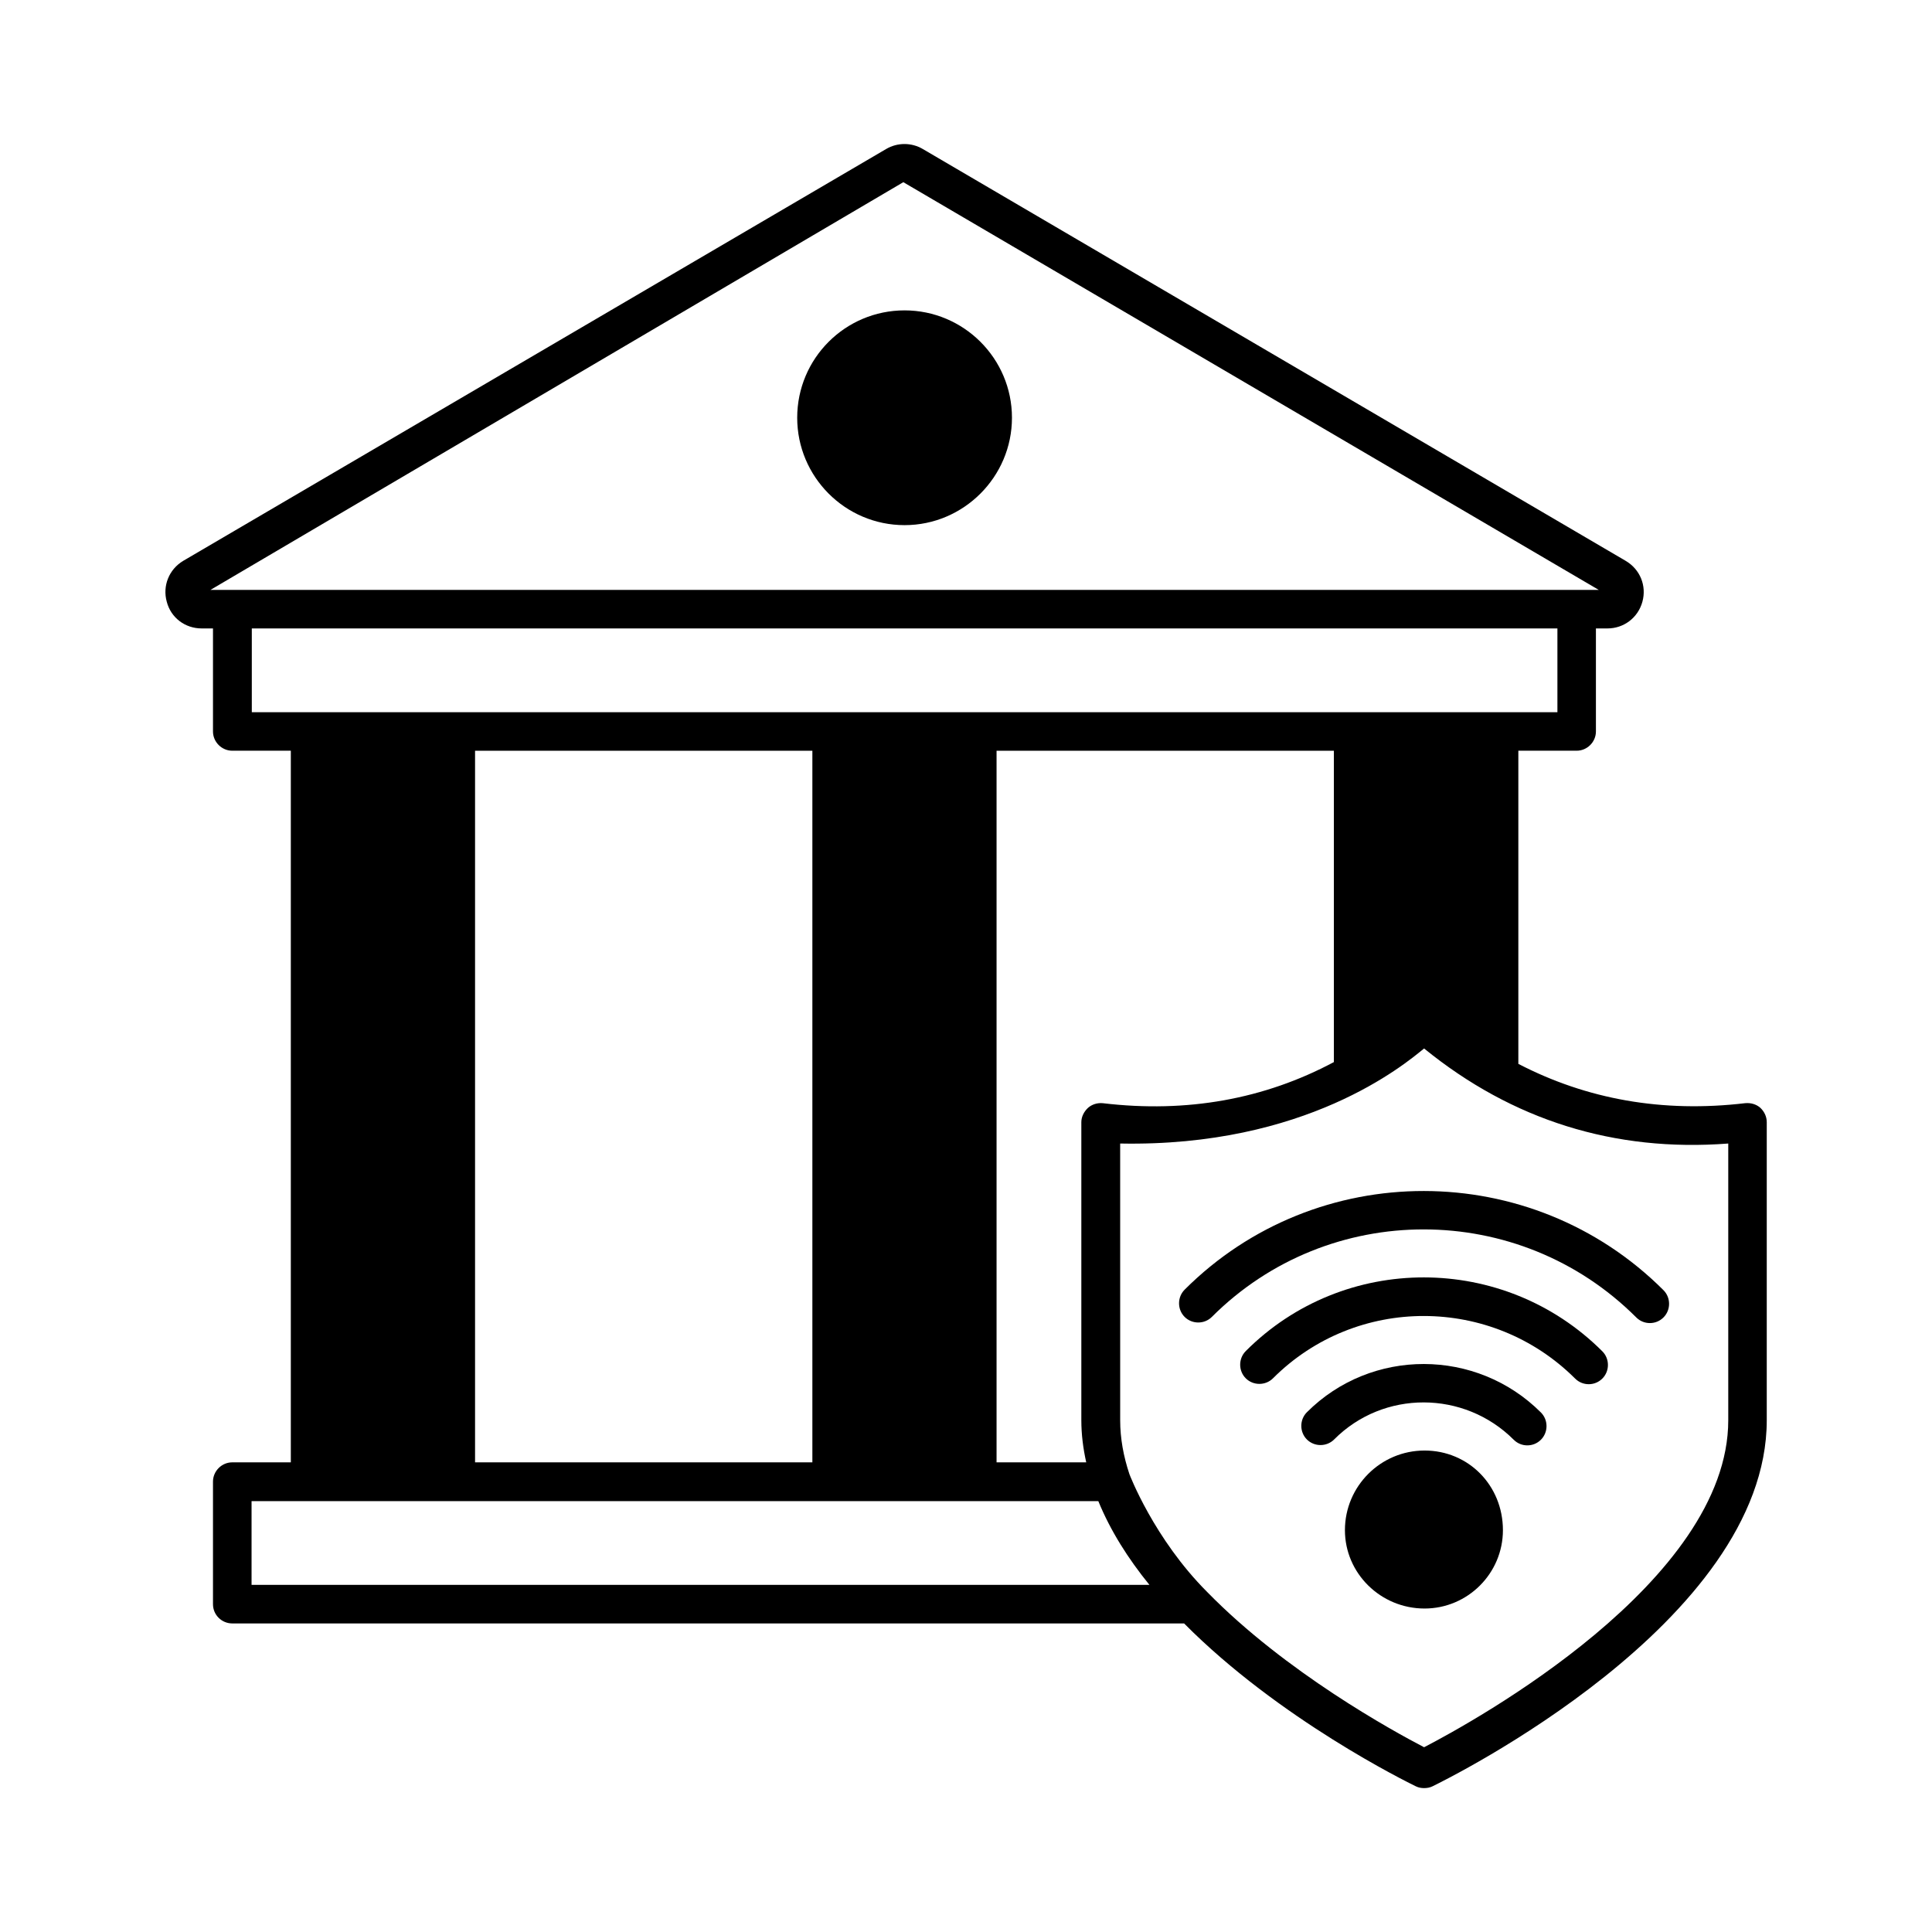
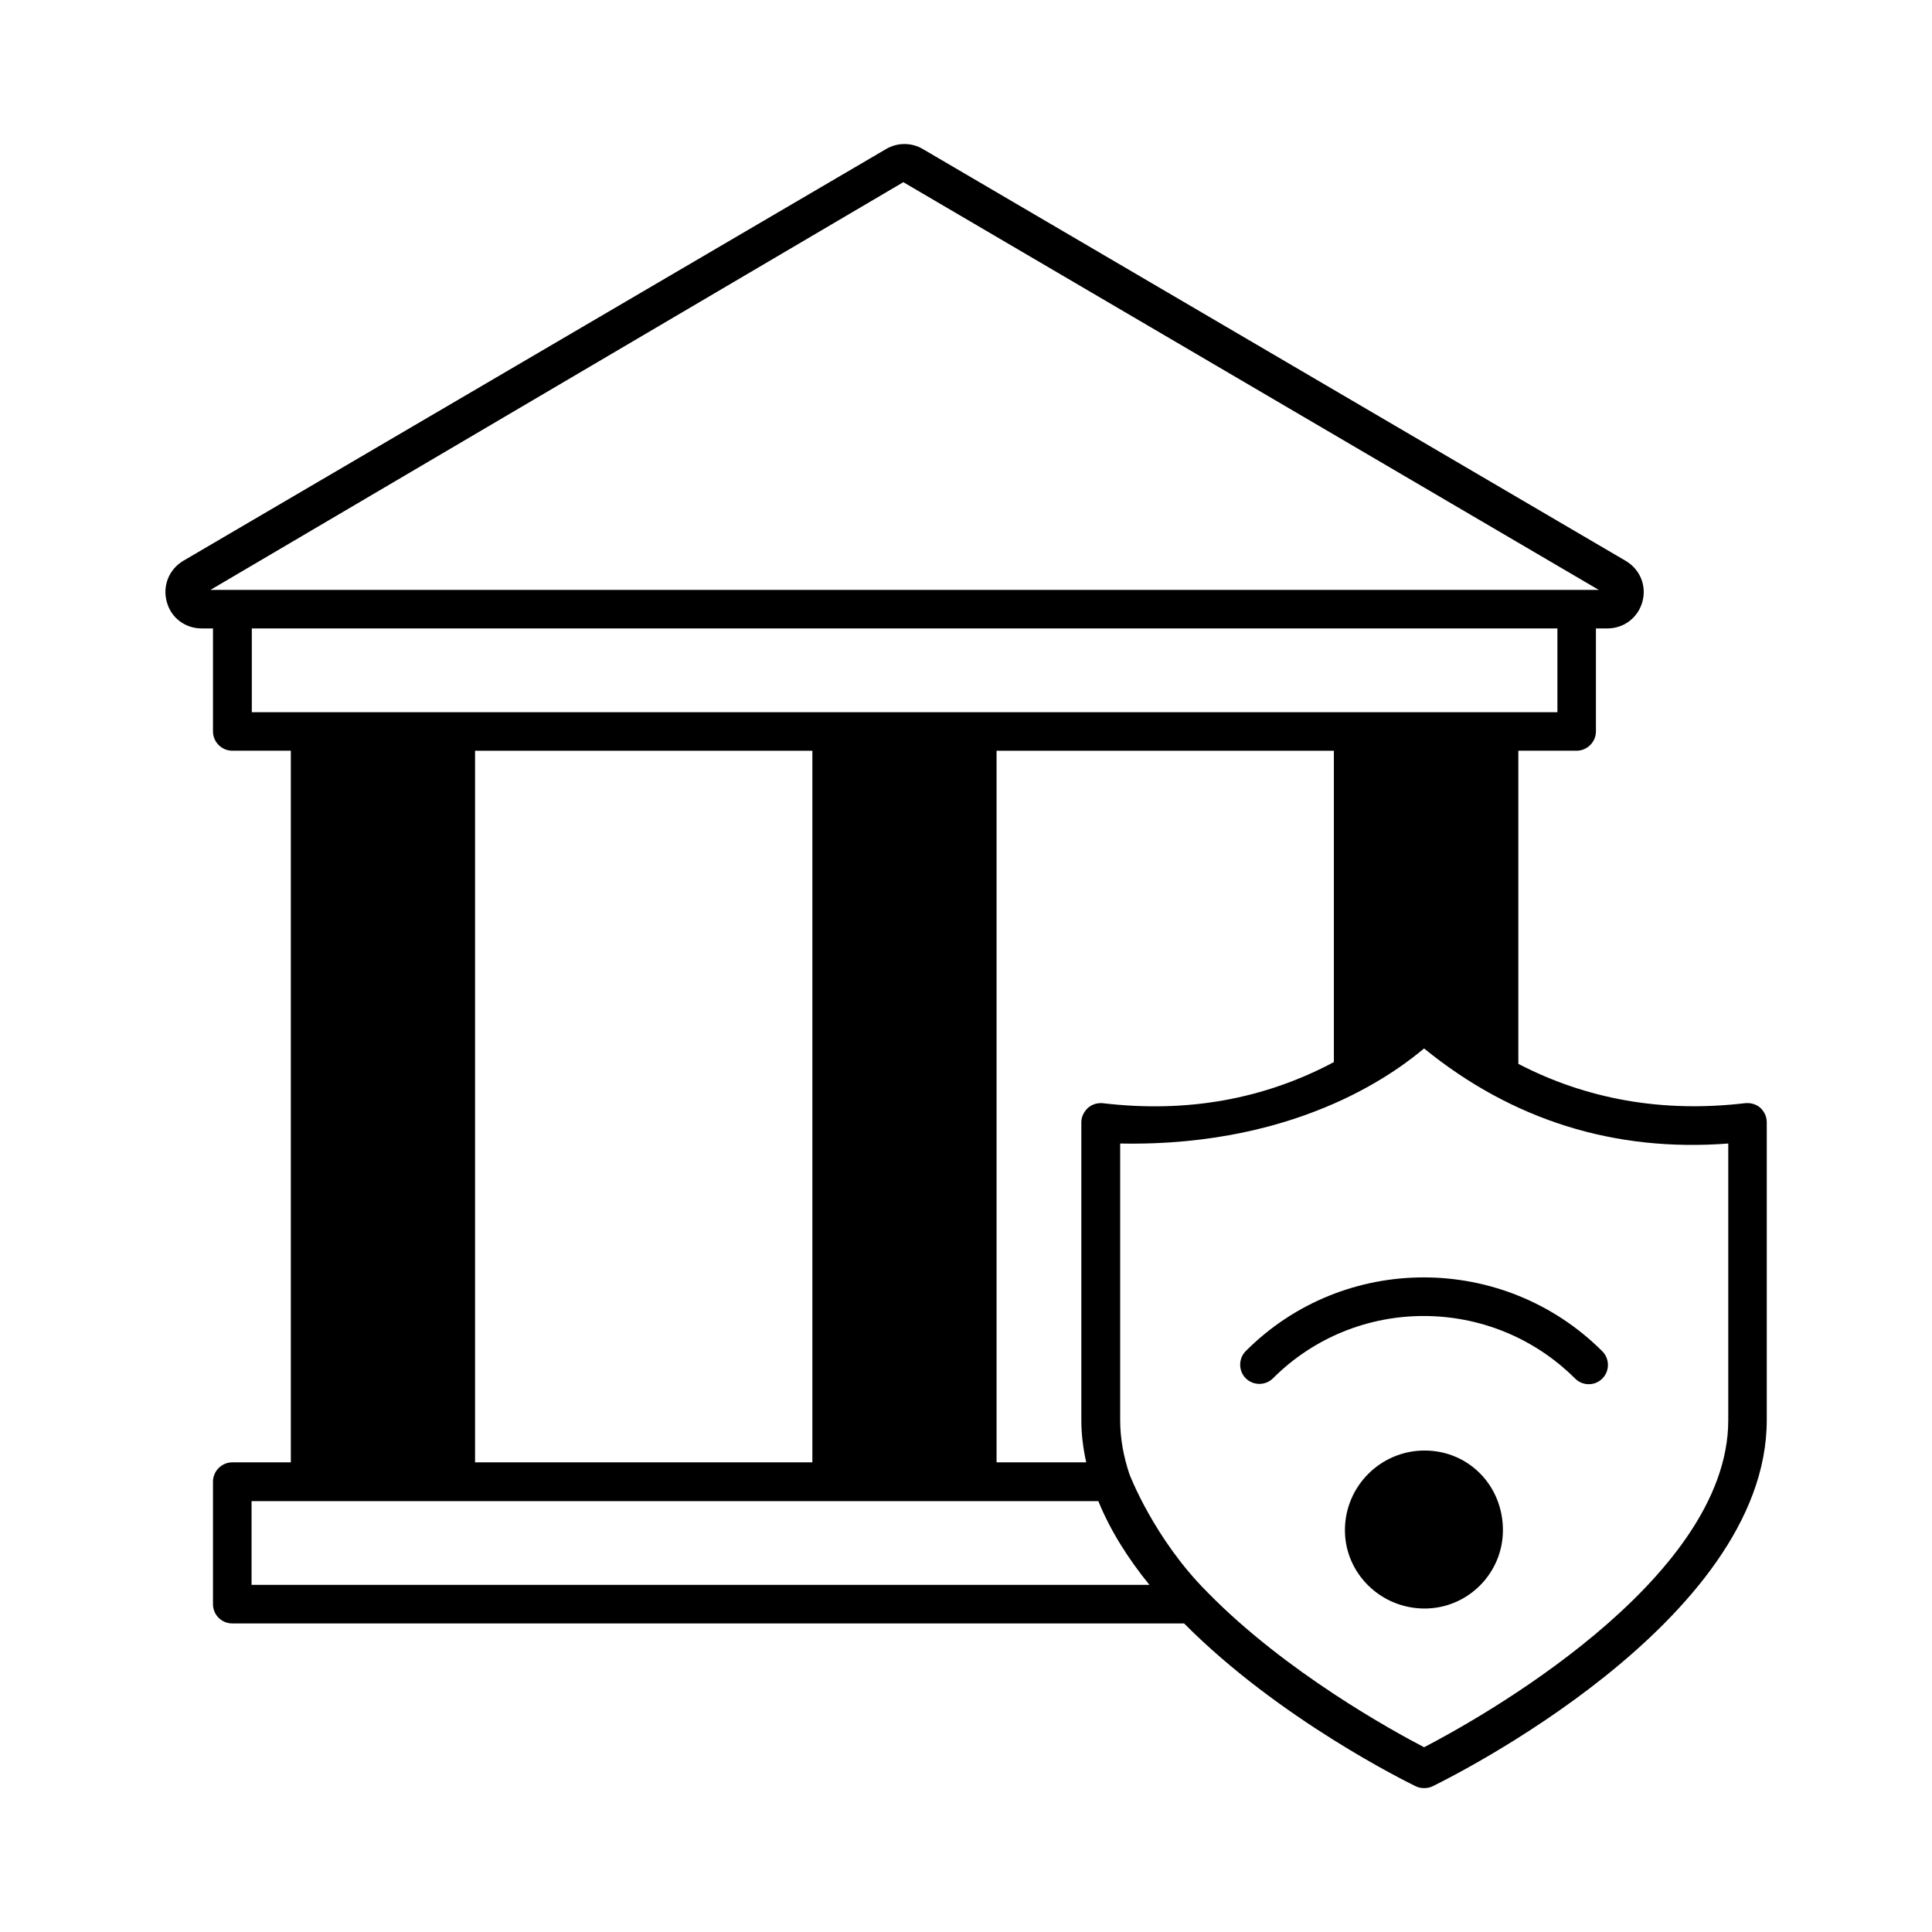
<svg xmlns="http://www.w3.org/2000/svg" fill="#000000" width="800px" height="800px" version="1.1" viewBox="144 144 512 512">
  <g>
    <path d="m610.51 437.58c-1.09-0.953-2.519-1.363-4.016-1.227-21.922 2.586-42.008-1.02-60.117-10.418v-82.988h15.453c2.793 0 5.106-2.316 5.106-5.106v-27.301h3.062c4.356 0 8.102-2.859 9.258-7.082 1.156-4.223-0.613-8.578-4.426-10.824l-186.27-109.14c-2.996-1.77-6.738-1.77-9.734 0l-186.28 109.14c-3.746 2.246-5.516 6.606-4.356 10.824 1.09 4.223 4.832 7.082 9.258 7.082h2.996v27.301c0 2.793 2.316 5.106 5.106 5.106h15.523v188.59h-15.523c-2.793 0-5.106 2.316-5.106 5.106v32.477c0 2.859 2.316 5.106 5.106 5.106h252.25c25.191 25.395 59.164 42.074 61.41 43.164 0.68 0.34 1.43 0.477 2.18 0.477 0.816 0 1.566-0.137 2.246-0.477 3.609-1.77 88.574-43.438 88.574-97.016v-78.977c0-1.434-0.613-2.793-1.703-3.816zm-410.74-137.25 183.62-108.05 184.3 108.05zm10.961 32.41v-22.195h346v22.195zm221.13 198.8h-23.762v-188.59h89.391v82.516c-18.383 9.805-38.875 13.547-61.207 10.895-1.43-0.137-2.859 0.273-3.949 1.227-1.09 1.02-1.77 2.383-1.77 3.812v78.977c0.004 3.809 0.48 7.484 1.297 11.164zm-72.574-188.59v188.59h-89.391v-188.59zm-148.62 221.06v-22.195h224.4c3.199 7.828 7.898 15.25 13.547 22.195zm391.34-43.641c0 42.754-67.332 79.793-80.609 86.668-8.102-4.223-36.629-19.812-57.461-41.121-14.16-14.16-20.629-31.25-20.629-31.25-1.566-4.699-2.449-9.465-2.449-14.297l-0.004-73.324c49.156 0.953 75.23-20.832 80.543-25.191 23.352 18.996 50.449 27.504 80.609 25.191z" />
-     <path d="m412.18 254.71c0 15.66-12.801 28.457-28.457 28.457-15.727 0-28.457-12.801-28.457-28.457 0-15.727 12.73-28.457 28.457-28.457 15.66 0 28.457 12.73 28.457 28.457z" />
-     <path d="m490.34 518.26c-1.973 1.973-1.973 5.242 0 7.215s5.242 1.973 7.215 0c13.07-13.141 34.449-13.07 47.59 0.066 1.02 1.02 2.316 1.496 3.609 1.496 1.293 0 2.586-0.477 3.609-1.496 1.973-1.973 1.973-5.242 0-7.215-17.09-17.086-44.934-17.156-62.023-0.066z" />
    <path d="m474.14 502.05c-1.973 1.973-1.973 5.242 0 7.215 1.973 1.973 5.242 1.973 7.215 0 22.059-22.059 57.938-21.992 80.066 0.066 1.02 1.02 2.316 1.496 3.609 1.496s2.586-0.477 3.609-1.496c1.973-1.973 1.973-5.242 0-7.215-26.078-26.074-68.492-26.145-94.5-0.066z" />
-     <path d="m457.94 485.78c-1.973 1.973-1.973 5.242 0 7.215s5.242 1.973 7.215 0c30.977-30.977 81.426-30.91 112.47 0.137 1.02 1.02 2.316 1.496 3.609 1.496s2.586-0.477 3.609-1.496c1.973-1.973 1.973-5.242 0-7.215-34.996-34.992-91.98-35.062-126.91-0.137z" />
    <path d="m542.29 549.51c0 11.438-9.328 20.766-20.766 20.766-11.641 0-21.105-9.328-21.105-20.766 0-11.641 9.465-21.105 21.105-21.105 11.645 0 20.766 9.258 20.766 21.105z" />
  </g>
</svg>